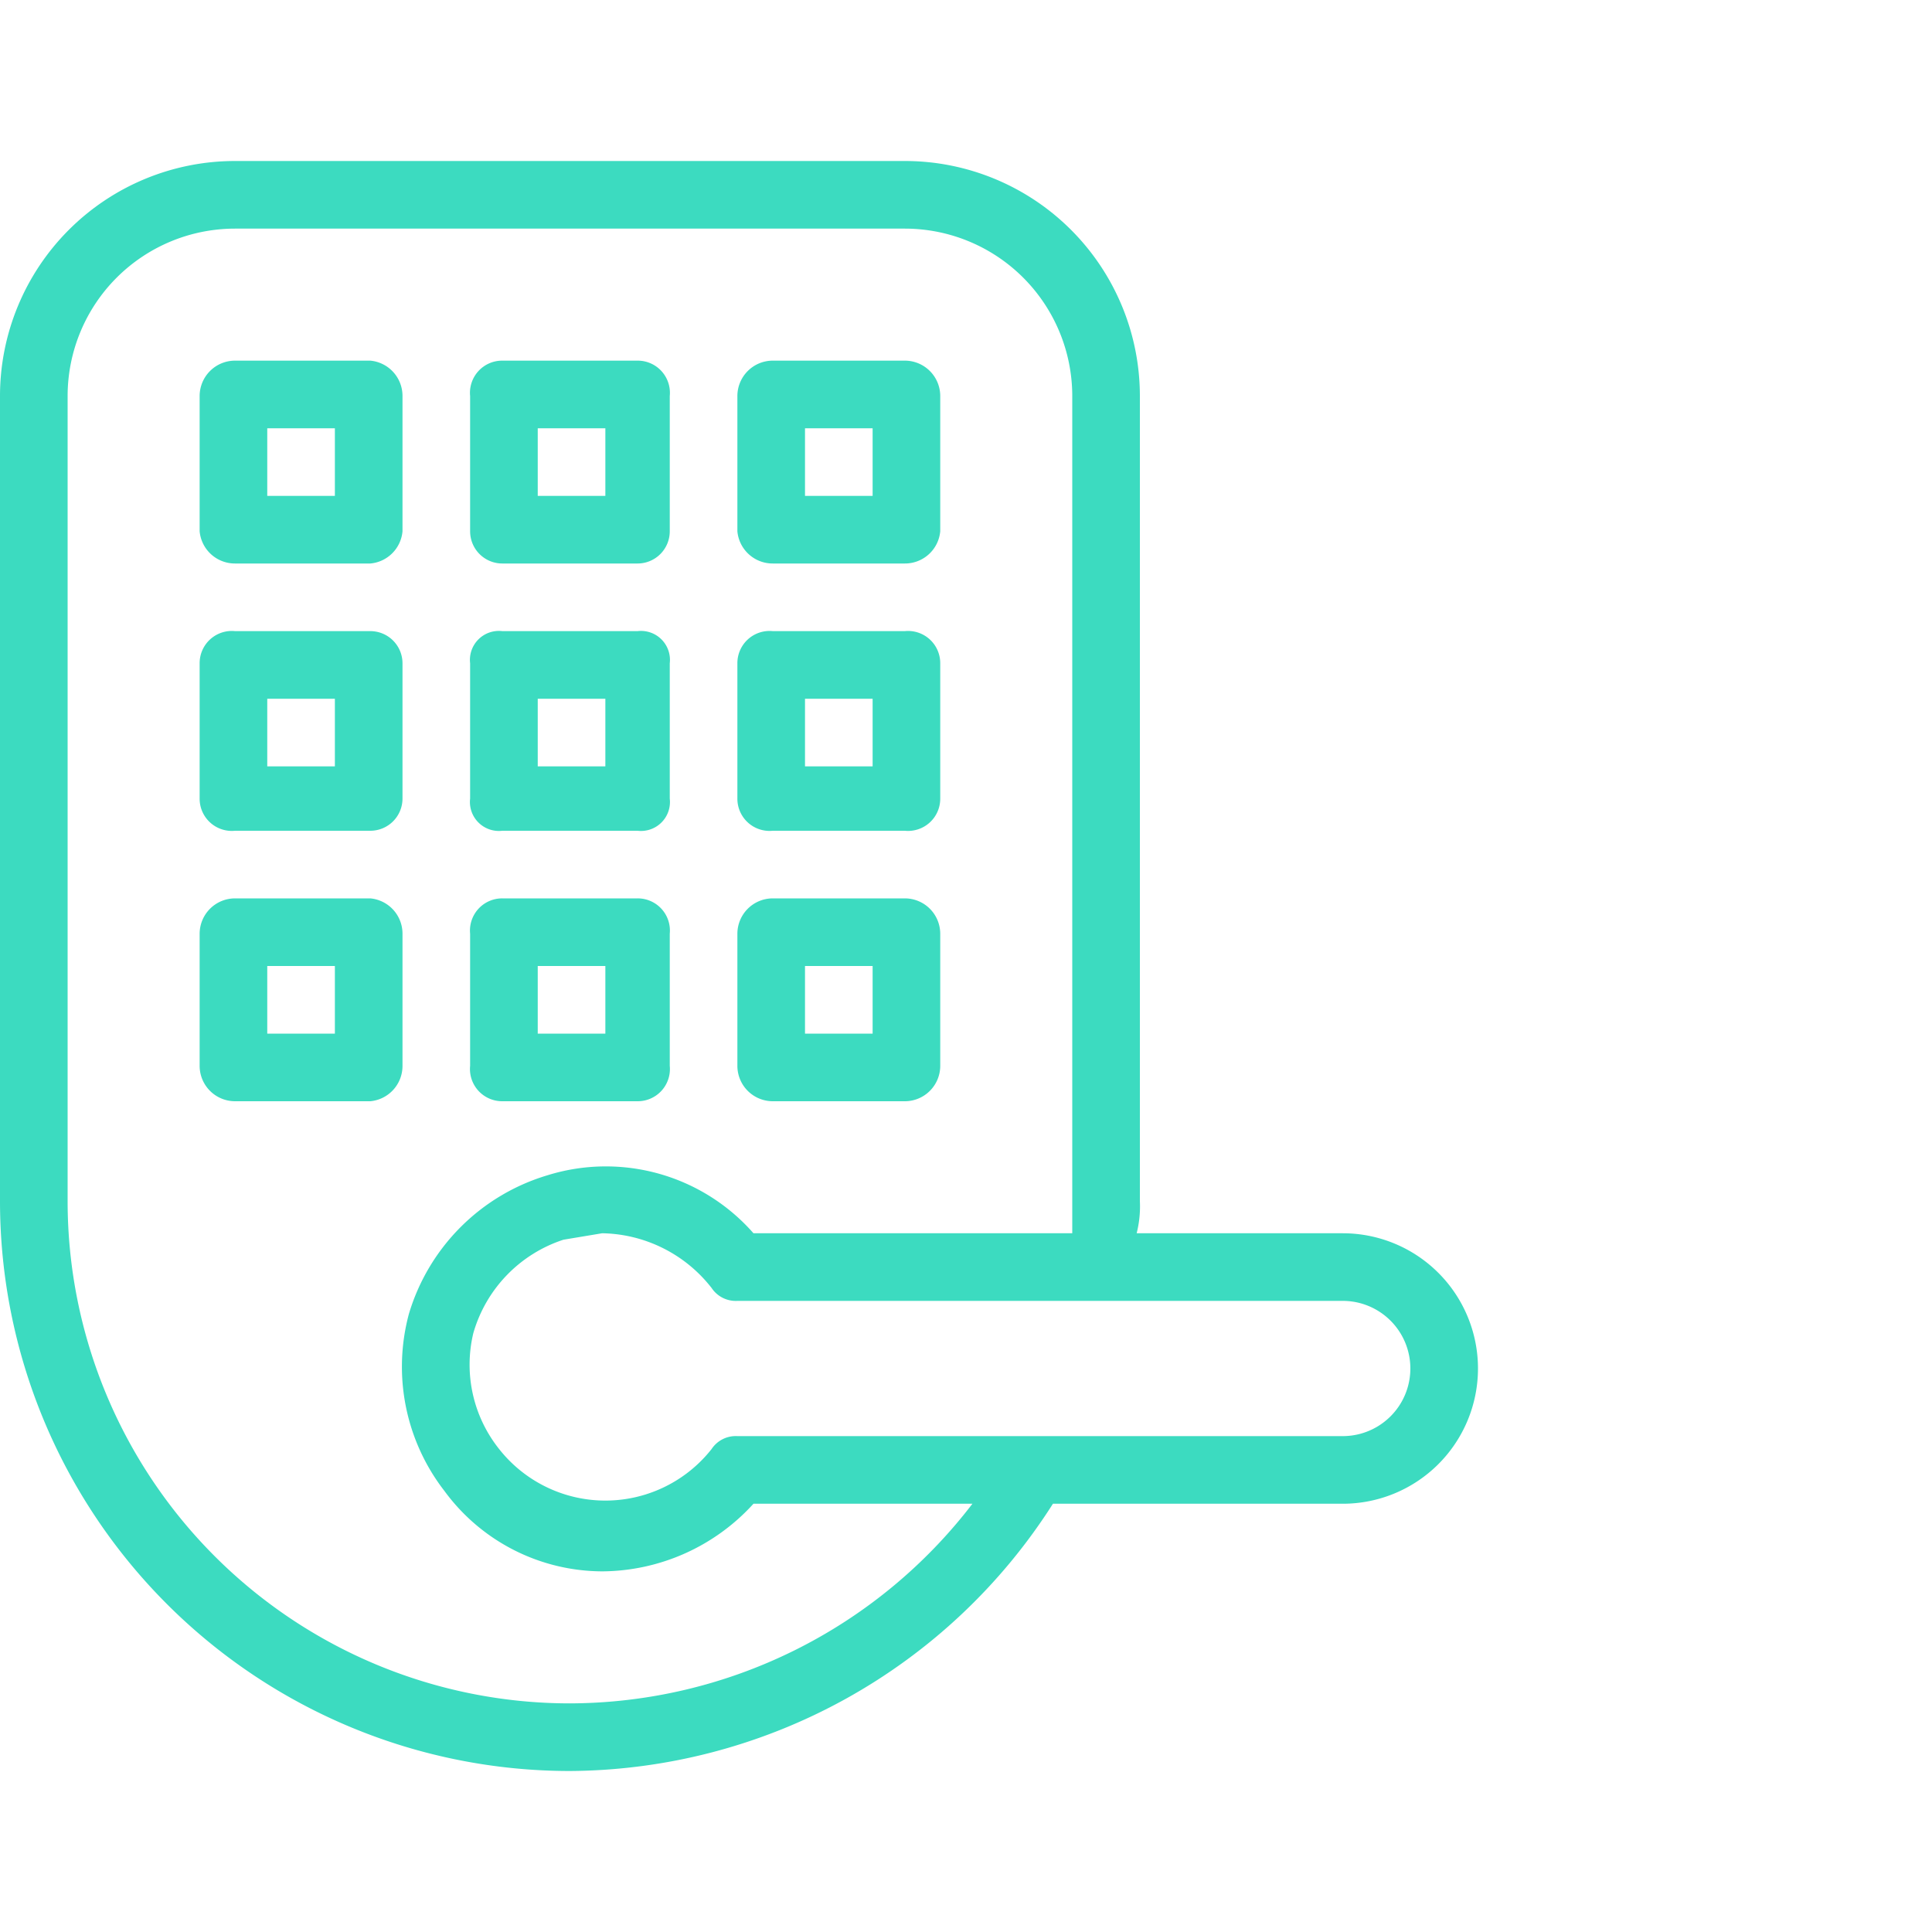
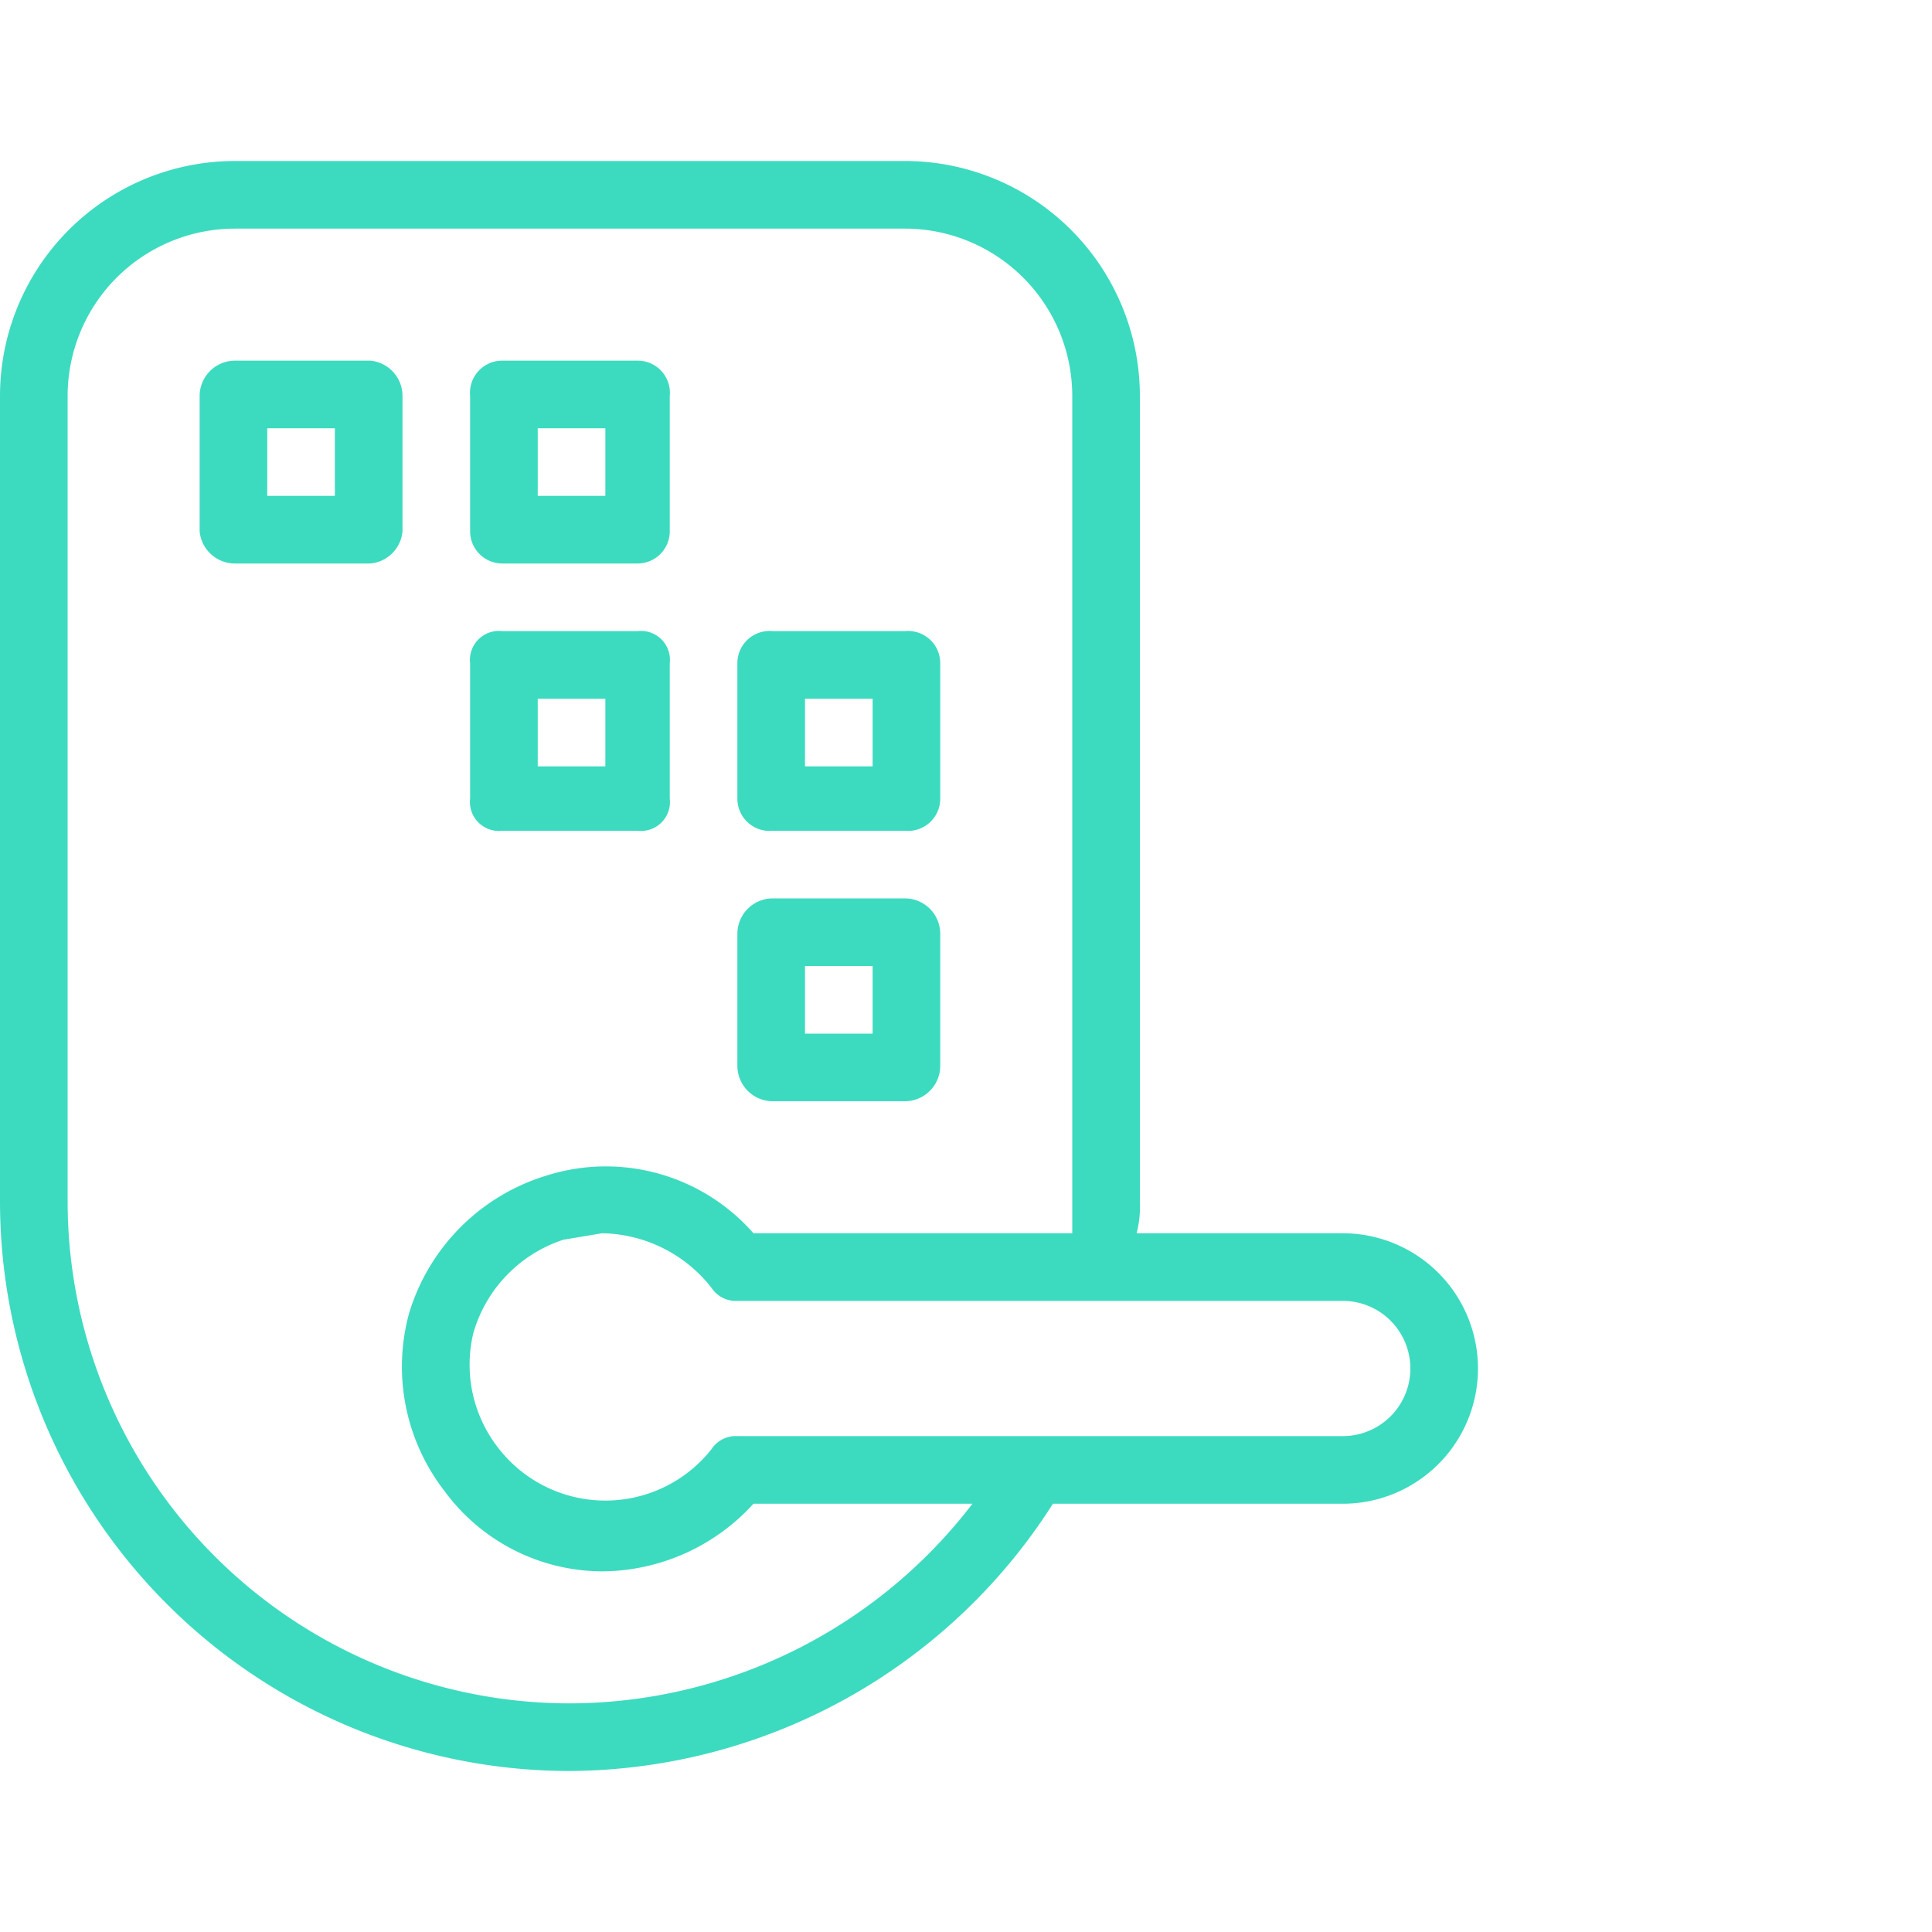
<svg xmlns="http://www.w3.org/2000/svg" id="Слой_1" data-name="Слой 1" viewBox="0 0 60 60">
  <defs>
    <style>.cls-1{fill:#3cdbc0;}</style>
  </defs>
  <title>1</title>
  <path class="cls-1" d="M11.5,11.2H7.3a1.1,1.1,0,0,0-1.1,1.1v4.2a1.1,1.1,0,0,0,1.1,1h4.2a1.1,1.1,0,0,0,1-1V12.3A1.1,1.1,0,0,0,11.5,11.2Zm-1.1,4.2H8.3V13.3h2.1Z" />
-   <path class="cls-1" d="M11.5,19.6H7.3a1,1,0,0,0-1.1,1v4.2a1,1,0,0,0,1.1,1h4.2a1,1,0,0,0,1-1V20.6A1,1,0,0,0,11.5,19.6Zm-1.1,4.2H8.3V21.7h2.1Z" />
-   <path class="cls-1" d="M11.5,27.9H7.3A1.1,1.1,0,0,0,6.2,29v4.1a1.1,1.1,0,0,0,1.1,1.1h4.2a1.1,1.1,0,0,0,1-1.1V29A1.1,1.1,0,0,0,11.5,27.9Zm-1.1,4.2H8.3V30h2.1Z" />
  <path class="cls-1" d="M15.6,17.5h4.2a1,1,0,0,0,1-1V12.3a1,1,0,0,0-1-1.1H15.6a1,1,0,0,0-1,1.1v4.2A1,1,0,0,0,15.6,17.5Zm1.1-4.2h2.1v2.1H16.7Z" />
  <path class="cls-1" d="M15.6,25.8h4.2a.9.9,0,0,0,1-1V20.6a.9.9,0,0,0-1-1H15.6a.9.9,0,0,0-1,1v4.2A.9.9,0,0,0,15.6,25.8Zm1.1-4.1h2.1v2.1H16.7Z" />
-   <path class="cls-1" d="M15.6,34.2h4.2a1,1,0,0,0,1-1.1V29a1,1,0,0,0-1-1.1H15.6a1,1,0,0,0-1,1.1v4.1A1,1,0,0,0,15.6,34.2ZM16.7,30h2.1v2.1H16.7Z" />
-   <path class="cls-1" d="M24,17.5h4.1a1.1,1.1,0,0,0,1.1-1V12.3a1.1,1.1,0,0,0-1.1-1.1H24a1.1,1.1,0,0,0-1.1,1.1v4.2A1.1,1.1,0,0,0,24,17.5Zm1-4.2h2.1v2.1H25Z" />
  <path class="cls-1" d="M24,25.8h4.1a1,1,0,0,0,1.1-1V20.6a1,1,0,0,0-1.1-1H24a1,1,0,0,0-1.1,1v4.2A1,1,0,0,0,24,25.8Zm1-4.1h2.1v2.1H25Z" />
  <path class="cls-1" d="M24,34.2h4.1a1.1,1.1,0,0,0,1.1-1.1V29a1.1,1.1,0,0,0-1.1-1.1H24A1.1,1.1,0,0,0,22.9,29v4.1A1.1,1.1,0,0,0,24,34.2ZM25,30h2.1v2.1H25Z" />
  <path class="cls-1" d="M41.7,38.3H35.3a3.4,3.4,0,0,0,.1-1v-25A7.3,7.3,0,0,0,28.1,5H7.3A7.3,7.3,0,0,0,0,12.3v25A17.7,17.7,0,0,0,17.7,55a17.9,17.9,0,0,0,15-8.3h9a4.2,4.2,0,0,0,0-8.4Zm-24,14.6A15.6,15.6,0,0,1,2.1,37.3v-25A5.2,5.2,0,0,1,7.3,7.1H28.1a5.2,5.2,0,0,1,5.2,5.2v26H23.4A6.1,6.1,0,0,0,17,36.5a6.4,6.4,0,0,0-4.3,4.3,6.3,6.3,0,0,0,1.1,5.5,6.1,6.1,0,0,0,4.9,2.5,6.4,6.4,0,0,0,4.7-2.1h6.8A15.8,15.8,0,0,1,17.7,52.9Zm24-8.3H22.9a.9.9,0,0,0-.8.4,4.2,4.2,0,0,1-6.6,0,4.2,4.2,0,0,1-.8-3.6,4.3,4.3,0,0,1,2.8-2.9l1.2-.2A4.4,4.4,0,0,1,22.1,40a.9.9,0,0,0,.8.4H41.7a2.1,2.1,0,0,1,0,4.2Z" />
</svg>